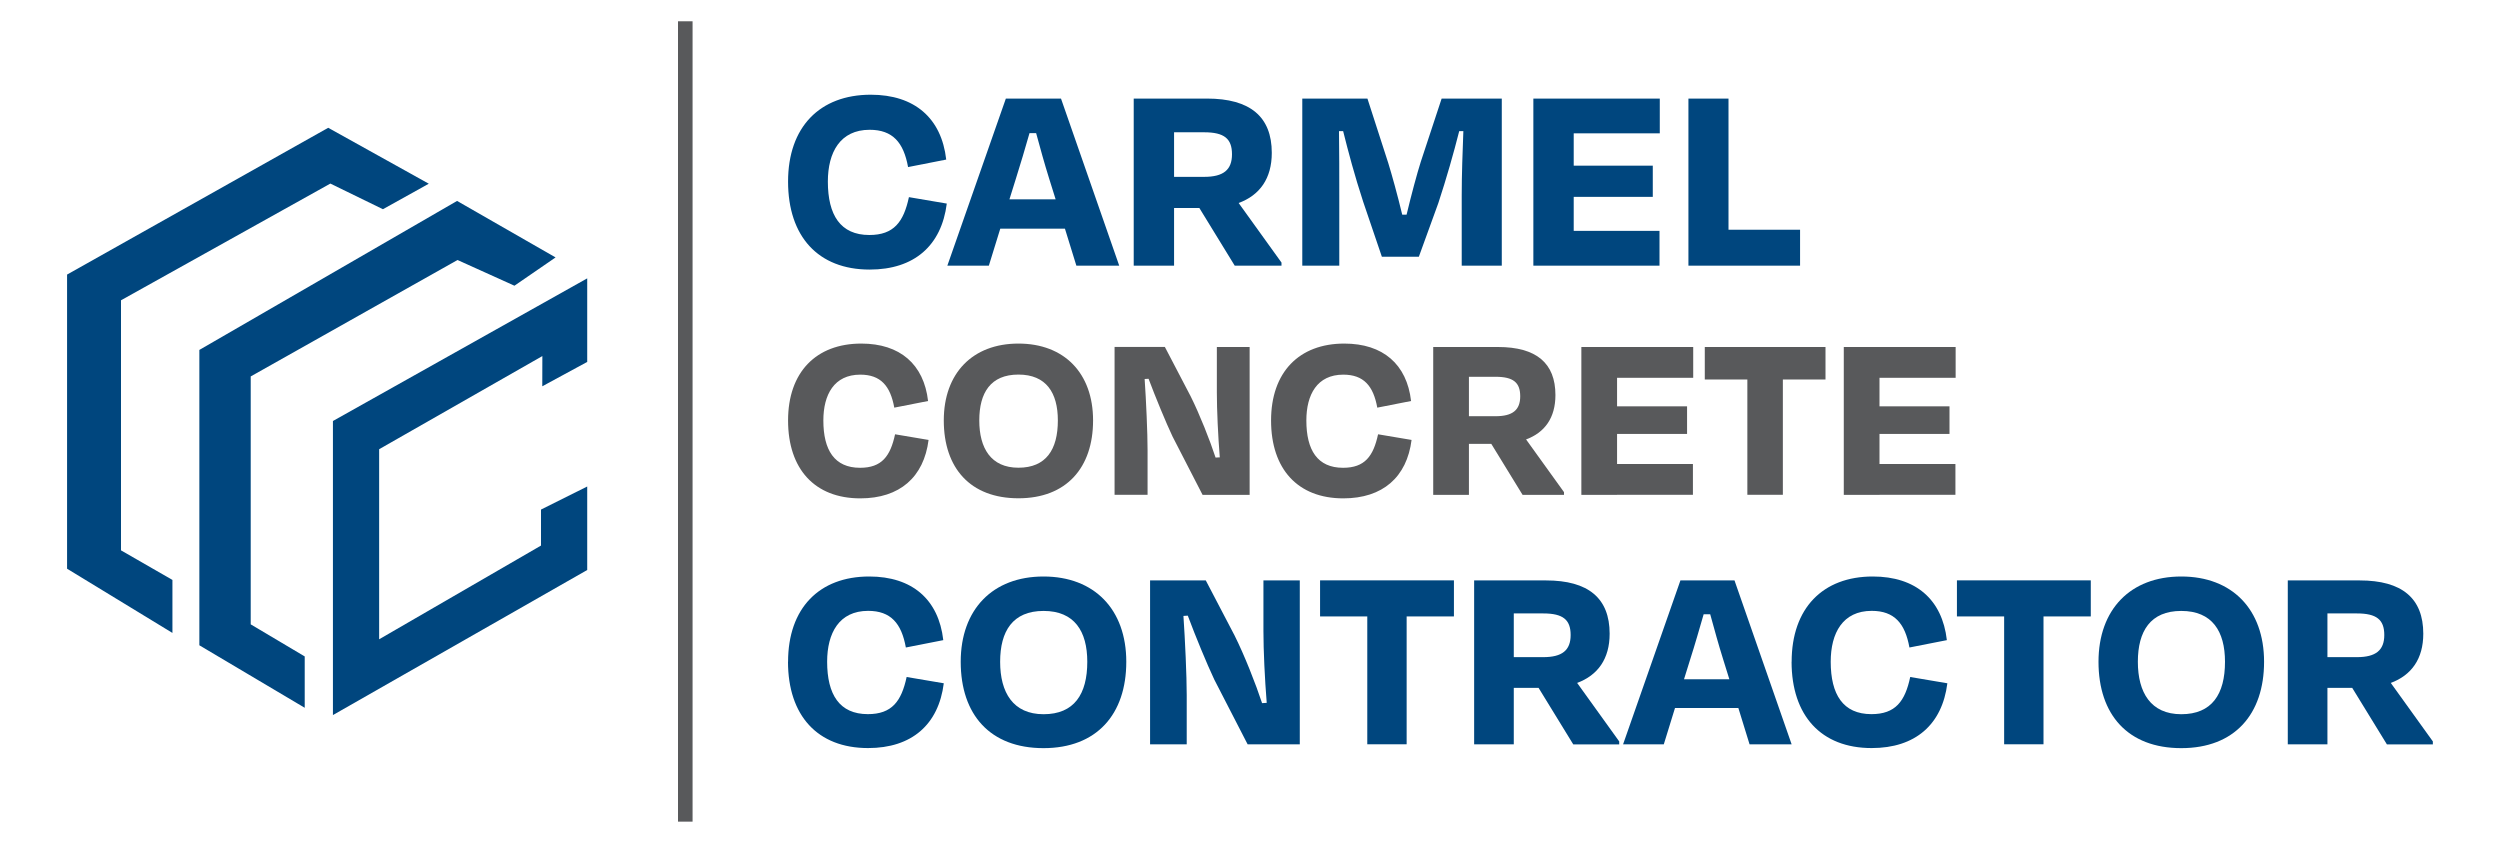
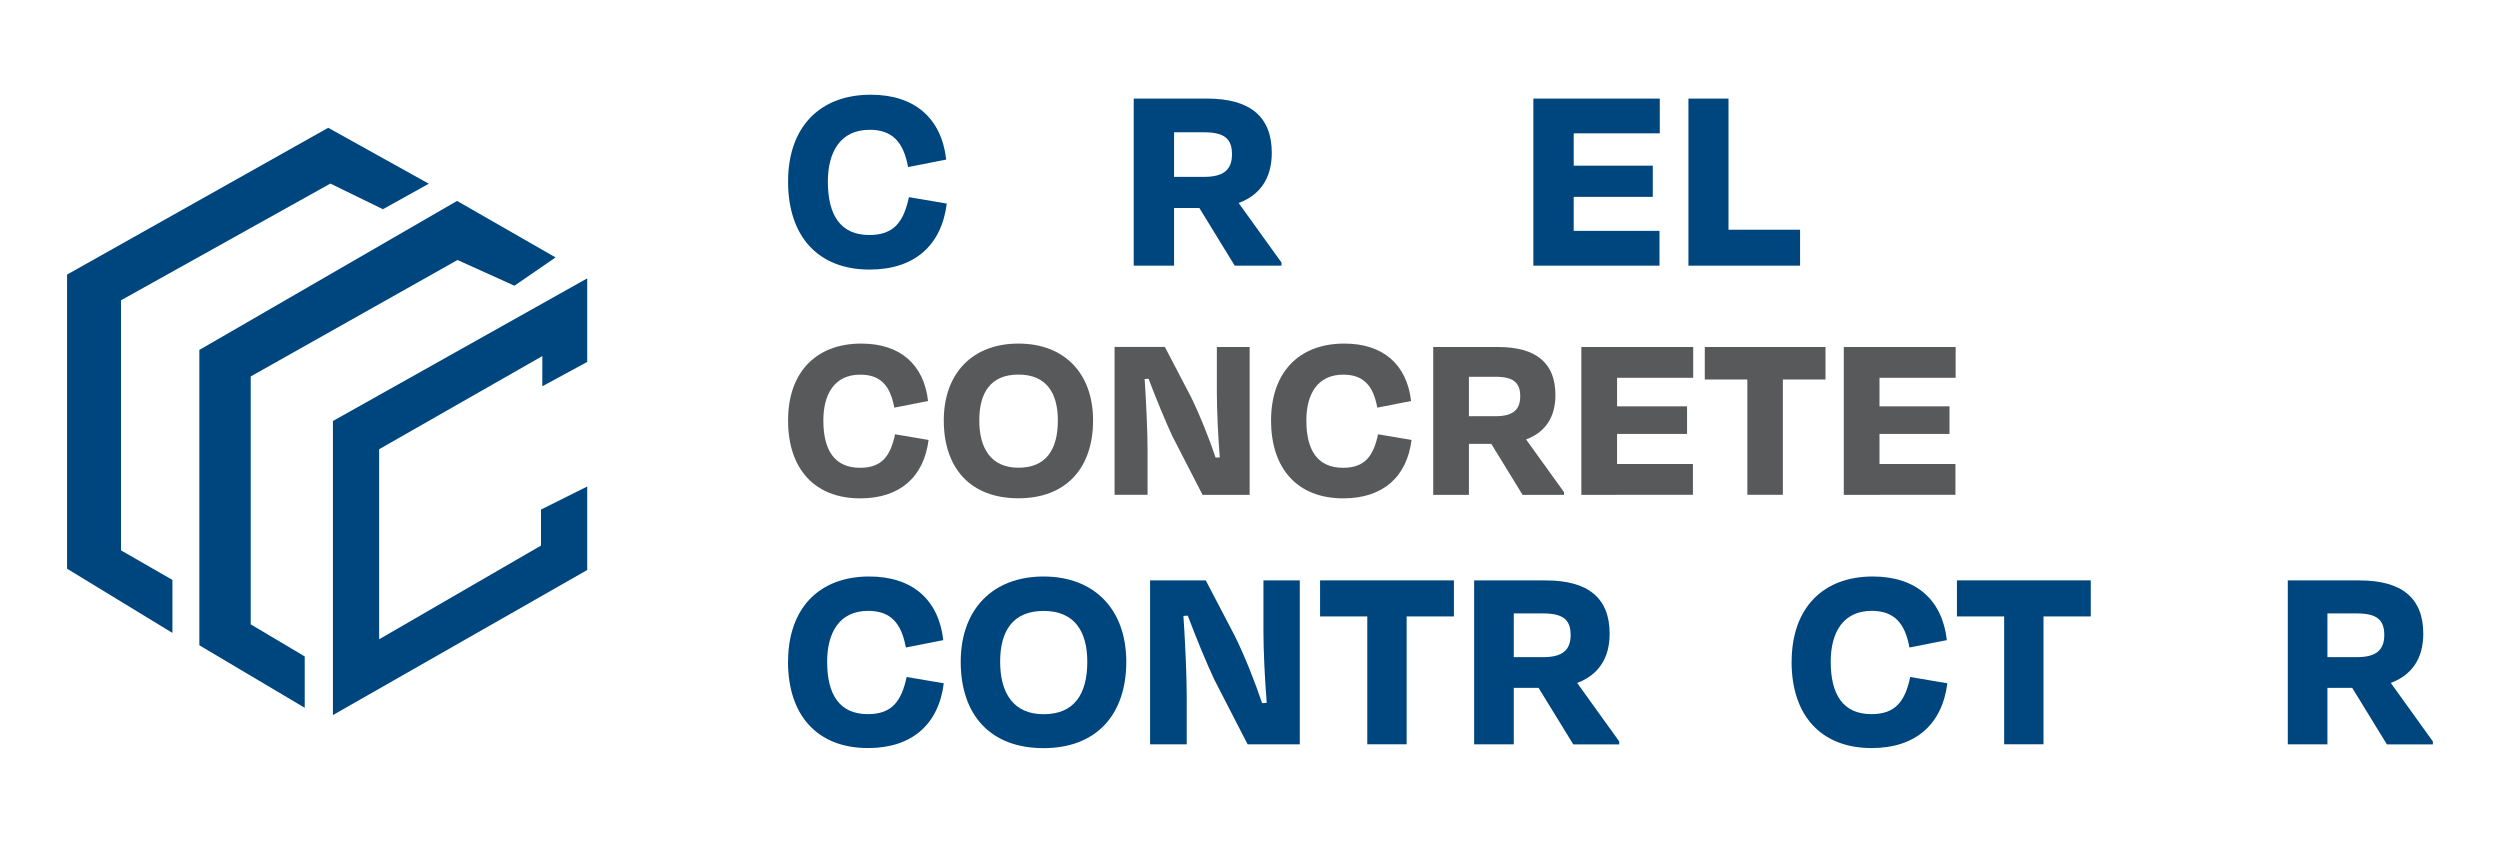
<svg xmlns="http://www.w3.org/2000/svg" id="Layer_1" data-name="Layer 1" viewBox="0 0 350 118">
  <defs>
    <style>      .cls-1 {        fill: #00467e;      }      .cls-1, .cls-2 {        stroke-width: 0px;      }      .cls-2 {        fill: #58595b;      }    </style>
  </defs>
  <g>
    <polygon class="cls-1" points="75.92 54.08 82.21 50.67 82.21 38.97 46.61 58.94 46.61 100.11 82.21 79.8 82.21 68.11 75.74 71.34 75.74 76.38 53.08 89.5 53.08 62.89 75.93 49.85 75.92 54.08" />
    <polygon class="cls-1" points="42.66 99.09 42.66 91.9 35.1 87.41 35.1 52.7 64.05 36.4 72.02 40 77.78 36.04 63.99 28.13 27.91 48.99 27.91 90.34 42.66 99.09" />
    <polygon class="cls-1" points="9.39 79.62 9.39 38.44 45.95 17.89 60.03 25.72 53.61 29.29 46.25 25.7 16.94 42.04 16.94 77.05 24.14 81.19 24.14 88.61 9.39 79.62" />
  </g>
  <g>
    <path class="cls-1" d="M110.33,92.65c0-7.5,4.36-11.94,11.36-11.94,6.01,0,9.72,3.21,10.37,8.91l-5.24,1.03c-.61-3.37-2.1-5.13-5.28-5.13-4.06,0-5.74,3.1-5.74,7.12,0,4.59,1.72,7.34,5.7,7.34,3.37,0,4.7-1.8,5.43-5.2l5.2.88c-.73,5.78-4.48,9.07-10.6,9.07-7.08,0-11.21-4.55-11.21-12.09Z" />
    <path class="cls-1" d="M134.5,92.65c0-7.34,4.48-11.94,11.59-11.94s11.59,4.59,11.59,11.94-4.13,12.09-11.59,12.09-11.59-4.67-11.59-12.09ZM152.22,92.65c0-4.28-1.8-7.12-6.12-7.12s-6.08,2.83-6.08,7.12,1.8,7.34,6.08,7.34,6.12-2.79,6.12-7.34Z" />
    <path class="cls-1" d="M174.67,104.21l-4.67-9.07c-1.03-2.18-2.64-6.08-3.71-8.95l-.61.04c.23,3.37.46,8.38.46,11.06v6.92h-5.13v-22.95h7.8l4.02,7.69c1.38,2.75,2.98,6.81,3.86,9.49l.65-.04c-.27-3.33-.46-7.34-.46-10.06v-7.08h5.09v22.95h-7.31Z" />
    <path class="cls-1" d="M184.81,86.3v-5.05h18.74v5.05h-6.62v17.9h-5.51v-17.9h-6.62Z" />
    <path class="cls-1" d="M211.93,96.29v7.92h-5.55v-22.95h10.06c5.93,0,8.91,2.49,8.91,7.46,0,3.52-1.65,5.81-4.55,6.89l5.89,8.19v.42h-6.43l-4.86-7.92h-3.48ZM211.93,85.88v6.12h4.13c2.64,0,3.83-.96,3.83-3.1s-1.07-3.02-3.83-3.02h-4.13Z" />
-     <path class="cls-1" d="M234.5,99.12l-1.57,5.09h-5.7l8.03-22.95h7.57l8,22.95h-5.89l-1.57-5.09h-8.88ZM238.51,86c-.61,2.1-1.22,4.25-1.87,6.27l-.88,2.83h6.35l-.88-2.83c-.65-2.07-1.22-4.17-1.8-6.27h-.92Z" />
    <path class="cls-1" d="M250.83,92.65c0-7.5,4.36-11.94,11.36-11.94,6.01,0,9.72,3.21,10.37,8.91l-5.24,1.03c-.61-3.37-2.1-5.13-5.28-5.13-4.06,0-5.74,3.1-5.74,7.12,0,4.59,1.72,7.34,5.7,7.34,3.37,0,4.71-1.8,5.43-5.2l5.2.88c-.73,5.78-4.48,9.07-10.6,9.07-7.08,0-11.21-4.55-11.21-12.09Z" />
    <path class="cls-1" d="M273.97,86.3v-5.05h18.74v5.05h-6.62v17.9h-5.51v-17.9h-6.62Z" />
-     <path class="cls-1" d="M293.79,92.65c0-7.34,4.48-11.94,11.59-11.94s11.59,4.59,11.59,11.94-4.13,12.09-11.59,12.09-11.59-4.67-11.59-12.09ZM311.5,92.65c0-4.28-1.8-7.12-6.12-7.12s-6.08,2.83-6.08,7.12,1.8,7.34,6.08,7.34,6.12-2.79,6.12-7.34Z" />
    <path class="cls-1" d="M325.84,96.29v7.92h-5.55v-22.95h10.06c5.93,0,8.91,2.49,8.91,7.46,0,3.52-1.65,5.81-4.55,6.89l5.89,8.19v.42h-6.43l-4.86-7.92h-3.48ZM325.84,85.88v6.12h4.13c2.64,0,3.83-.96,3.83-3.1s-1.07-3.02-3.83-3.02h-4.13Z" />
  </g>
  <g>
    <path class="cls-1" d="M110.33,25.42c0-7.64,4.44-12.16,11.58-12.16,6.12,0,9.9,3.27,10.56,9.08l-5.34,1.05c-.62-3.43-2.14-5.22-5.38-5.22-4.13,0-5.85,3.16-5.85,7.25,0,4.68,1.75,7.48,5.81,7.48,3.43,0,4.8-1.83,5.54-5.3l5.3.9c-.74,5.89-4.56,9.24-10.8,9.24-7.21,0-11.42-4.64-11.42-12.32Z" />
-     <path class="cls-1" d="M140.04,32.01l-1.6,5.18h-5.81l8.19-23.39h7.72l8.15,23.39h-6l-1.6-5.18h-9.04ZM144.13,18.64c-.62,2.14-1.25,4.33-1.91,6.39l-.9,2.88h6.47l-.9-2.88c-.66-2.11-1.25-4.25-1.83-6.39h-.94Z" />
    <path class="cls-1" d="M164.37,29.12v8.07h-5.65V13.8h10.25c6.04,0,9.08,2.53,9.08,7.6,0,3.59-1.68,5.93-4.64,7.02l6,8.34v.43h-6.55l-4.95-8.07h-3.55ZM164.37,18.52v6.24h4.21c2.69,0,3.9-.97,3.9-3.16s-1.09-3.08-3.9-3.08h-4.21Z" />
-     <path class="cls-1" d="M196.92,30.06c.66-2.77,1.48-5.81,1.99-7.41l2.92-8.85h8.42v23.39h-5.61v-9.79c0-2.85.12-6.24.23-9.04h-.58c-.78,3.08-1.79,6.63-2.92,10.06l-2.73,7.52h-5.18l-2.61-7.68c-1.21-3.7-2.07-6.94-2.81-9.9h-.58c.04,2.81.04,6.12.04,8.97v9.86h-5.18V13.8h9.12l2.92,9.04c.47,1.52,1.29,4.44,1.95,7.21h.62Z" />
    <path class="cls-1" d="M220.32,37.19h-5.65V13.8h17.7v4.87h-12.05v4.52h11.07v4.37h-11.07v4.76h12.01v4.87h-12.01Z" />
    <path class="cls-1" d="M241.99,13.8v18.36h10.02v5.03h-15.63V13.8h5.61Z" />
  </g>
  <g>
    <path class="cls-2" d="M110.33,58.86c0-6.76,3.93-10.76,10.25-10.76,5.42,0,8.76,2.9,9.35,8.04l-4.73.93c-.55-3.04-1.9-4.62-4.76-4.62-3.66,0-5.17,2.79-5.17,6.42,0,4.14,1.55,6.62,5.14,6.62,3.04,0,4.24-1.62,4.9-4.69l4.69.79c-.66,5.21-4.04,8.18-9.56,8.18-6.38,0-10.11-4.11-10.11-10.9Z" />
    <path class="cls-2" d="M132.13,58.86c0-6.62,4.04-10.76,10.45-10.76s10.45,4.14,10.45,10.76-3.73,10.9-10.45,10.9-10.45-4.21-10.45-10.9ZM148.1,58.86c0-3.86-1.62-6.42-5.52-6.42s-5.48,2.55-5.48,6.42,1.62,6.62,5.48,6.62,5.52-2.52,5.52-6.62Z" />
    <path class="cls-2" d="M168.36,69.28l-4.21-8.18c-.93-1.97-2.38-5.49-3.35-8.07l-.55.03c.21,3.04.41,7.55.41,9.97v6.24h-4.62v-20.7h7.04l3.62,6.93c1.24,2.48,2.69,6.14,3.48,8.56l.59-.03c-.24-3-.41-6.62-.41-9.07v-6.38h4.59v20.7h-6.59Z" />
    <path class="cls-2" d="M177.95,58.86c0-6.76,3.93-10.76,10.25-10.76,5.42,0,8.76,2.9,9.35,8.04l-4.73.93c-.55-3.04-1.9-4.62-4.76-4.62-3.66,0-5.17,2.79-5.17,6.42,0,4.14,1.55,6.62,5.14,6.62,3.04,0,4.24-1.62,4.9-4.69l4.69.79c-.66,5.21-4.04,8.18-9.56,8.18-6.38,0-10.11-4.11-10.11-10.9Z" />
    <path class="cls-2" d="M205.65,62.14v7.14h-5v-20.7h9.07c5.35,0,8.04,2.24,8.04,6.73,0,3.17-1.48,5.24-4.11,6.21l5.31,7.38v.38h-5.8l-4.38-7.14h-3.14ZM205.65,52.75v5.52h3.73c2.38,0,3.45-.86,3.45-2.79s-.97-2.73-3.45-2.73h-3.73Z" />
    <path class="cls-2" d="M226.39,69.28h-5v-20.7h15.66v4.31h-10.66v4h9.8v3.86h-9.8v4.21h10.62v4.31h-10.62Z" />
    <path class="cls-2" d="M238.67,53.13v-4.55h16.9v4.55h-5.97v16.14h-4.97v-16.14h-5.97Z" />
    <path class="cls-2" d="M263.13,69.28h-5v-20.7h15.66v4.31h-10.66v4h9.8v3.86h-9.8v4.21h10.63v4.31h-10.63Z" />
  </g>
-   <rect class="cls-2" x="94.92" y="2.98" width="2.04" height="112.05" />
</svg>